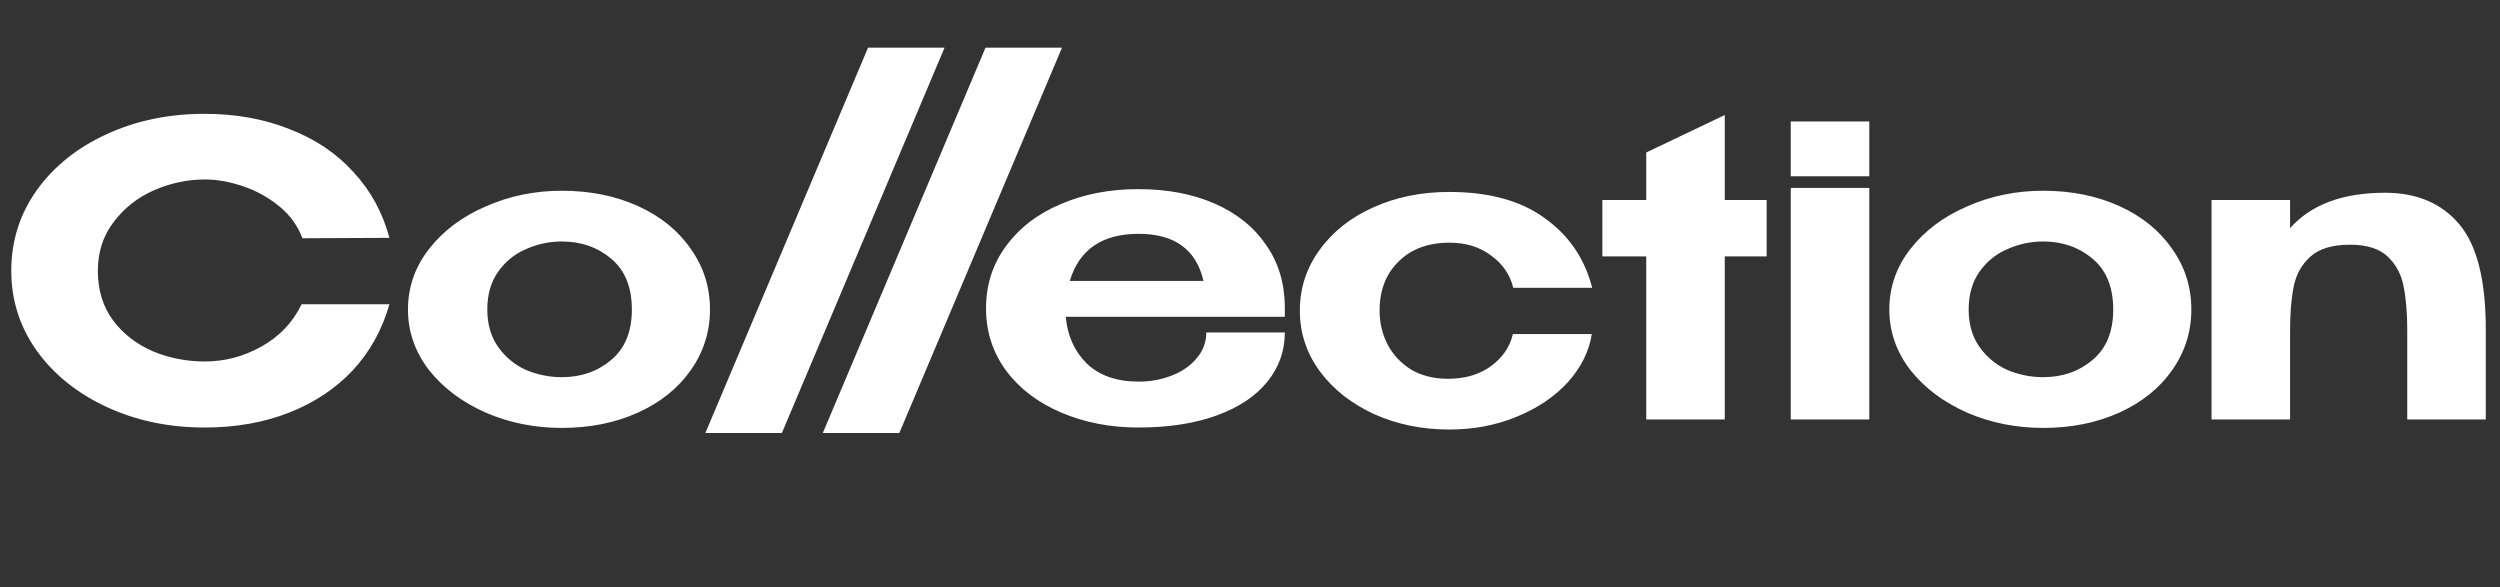
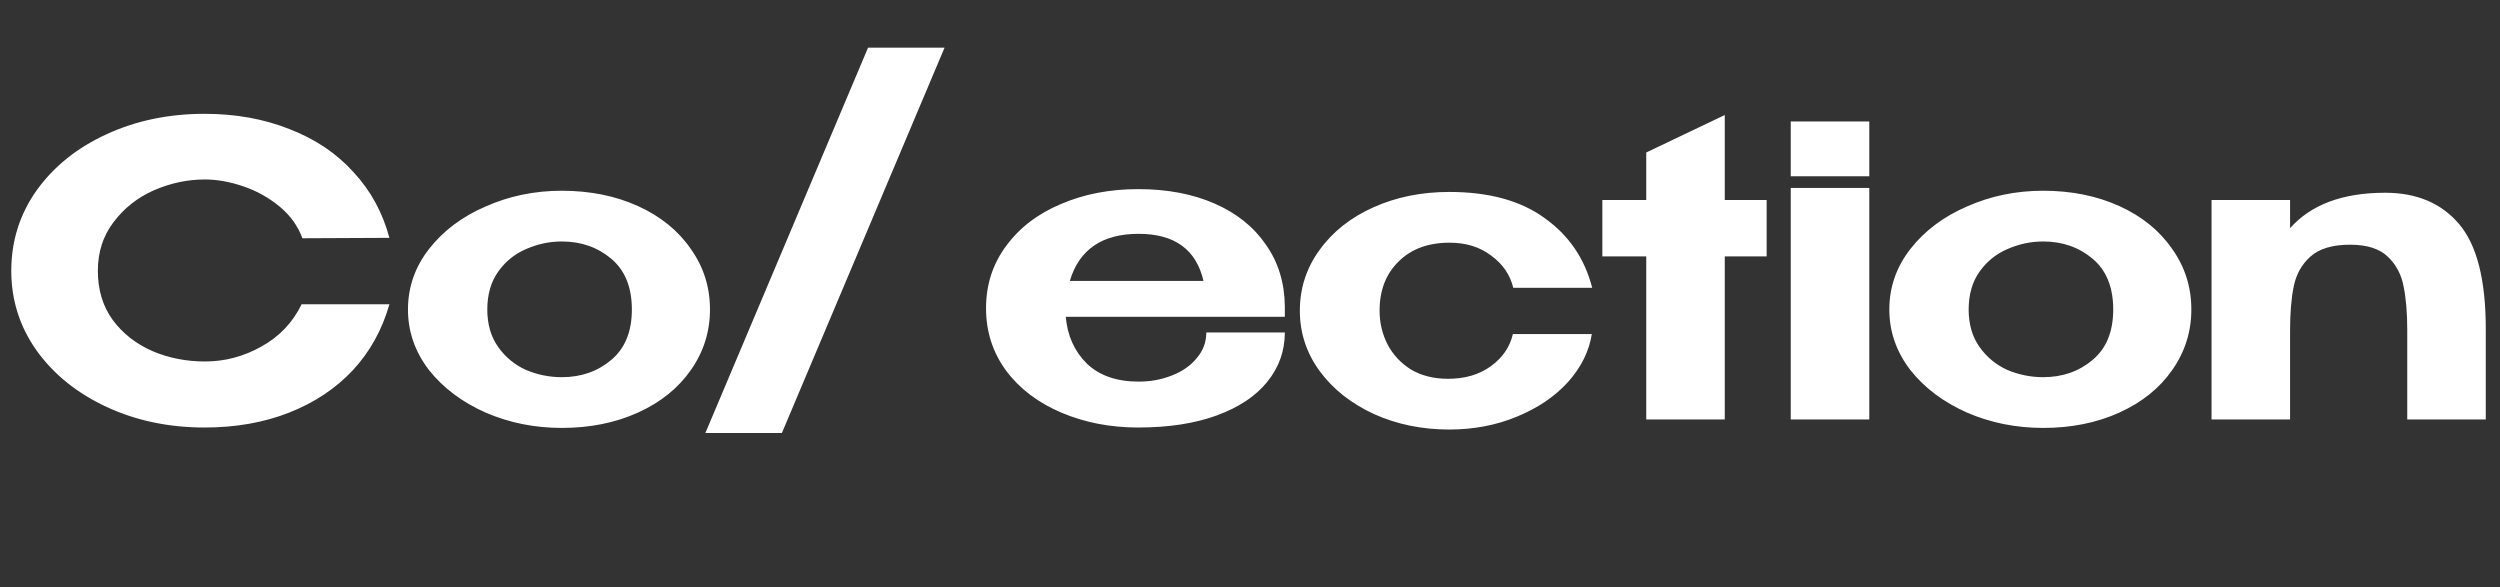
<svg xmlns="http://www.w3.org/2000/svg" width="149" height="35" viewBox="0 0 149 35" fill="none">
  <rect x="0" y="0" width="149" height="35" fill="#333333" stroke="none" />
  <path d="M0.672 16.144C0.672 14.368 1.176 12.768 2.184 11.344C3.208 9.92 4.592 8.808 6.336 8.008C8.096 7.192 10.048 6.784 12.192 6.784C14.048 6.784 15.736 7.088 17.256 7.696C18.792 8.288 20.064 9.144 21.072 10.264C22.096 11.368 22.808 12.672 23.208 14.176L18.024 14.2C17.752 13.464 17.296 12.832 16.656 12.304C16.016 11.776 15.296 11.376 14.496 11.104C13.696 10.832 12.936 10.696 12.216 10.696C11.176 10.696 10.16 10.912 9.168 11.344C8.192 11.776 7.392 12.408 6.768 13.24C6.144 14.056 5.832 15.024 5.832 16.144C5.832 17.28 6.128 18.256 6.72 19.072C7.312 19.872 8.096 20.488 9.072 20.92C10.048 21.336 11.096 21.544 12.216 21.544C13.4 21.544 14.52 21.248 15.576 20.656C16.648 20.064 17.448 19.224 17.976 18.136H23.208C22.776 19.656 22.048 20.968 21.024 22.072C20 23.16 18.736 24 17.232 24.592C15.728 25.184 14.048 25.48 12.192 25.48C10.064 25.48 8.12 25.072 6.36 24.256C4.6 23.44 3.208 22.32 2.184 20.896C1.176 19.472 0.672 17.888 0.672 16.144ZM33.483 11.368C35.163 11.368 36.675 11.672 38.019 12.28C39.363 12.888 40.411 13.736 41.163 14.824C41.931 15.896 42.315 17.104 42.315 18.448C42.315 19.776 41.931 20.984 41.163 22.072C40.411 23.144 39.363 23.984 38.019 24.592C36.675 25.2 35.163 25.504 33.483 25.504C31.867 25.504 30.355 25.2 28.947 24.592C27.539 23.968 26.411 23.12 25.563 22.048C24.731 20.96 24.315 19.76 24.315 18.448C24.315 17.12 24.731 15.92 25.563 14.848C26.411 13.76 27.539 12.912 28.947 12.304C30.355 11.68 31.867 11.368 33.483 11.368ZM33.483 22.48C34.635 22.48 35.619 22.136 36.435 21.448C37.251 20.76 37.659 19.76 37.659 18.448C37.659 17.12 37.251 16.112 36.435 15.424C35.619 14.736 34.635 14.392 33.483 14.392C32.747 14.392 32.035 14.544 31.347 14.848C30.675 15.136 30.123 15.584 29.691 16.192C29.259 16.8 29.043 17.552 29.043 18.448C29.043 19.328 29.259 20.072 29.691 20.68C30.123 21.288 30.675 21.744 31.347 22.048C32.035 22.336 32.747 22.48 33.483 22.48ZM76.576 18.88H63.52C63.616 20 64.032 20.928 64.768 21.664C65.52 22.384 66.552 22.744 67.864 22.744C68.568 22.744 69.224 22.624 69.832 22.384C70.456 22.144 70.952 21.8 71.32 21.352C71.704 20.904 71.896 20.392 71.896 19.816H76.576C76.576 20.92 76.224 21.904 75.52 22.768C74.832 23.616 73.832 24.28 72.52 24.76C71.208 25.24 69.648 25.48 67.84 25.48C66.176 25.48 64.648 25.184 63.256 24.592C61.864 24 60.768 23.168 59.968 22.096C59.168 21.008 58.768 19.768 58.768 18.376C58.768 16.968 59.168 15.728 59.968 14.656C60.768 13.568 61.856 12.736 63.232 12.16C64.608 11.568 66.144 11.272 67.84 11.272C69.568 11.272 71.088 11.56 72.4 12.136C73.712 12.712 74.728 13.528 75.448 14.584C76.184 15.624 76.56 16.848 76.576 18.256V18.376H76.6H76.576V18.88ZM67.864 13.936C65.688 13.936 64.32 14.872 63.76 16.744H71.728C71.296 14.872 70.008 13.936 67.864 13.936ZM77.471 18.52C77.471 17.176 77.863 15.968 78.647 14.896C79.431 13.808 80.503 12.96 81.863 12.352C83.223 11.744 84.727 11.44 86.375 11.44C88.743 11.44 90.639 11.96 92.063 13C93.503 14.024 94.447 15.408 94.895 17.152H90.191C89.999 16.368 89.559 15.728 88.871 15.232C88.199 14.72 87.375 14.464 86.399 14.464C85.119 14.464 84.103 14.84 83.351 15.592C82.599 16.328 82.223 17.304 82.223 18.52C82.223 19.24 82.383 19.912 82.703 20.536C83.023 21.144 83.487 21.64 84.095 22.024C84.719 22.392 85.455 22.576 86.303 22.576C87.311 22.576 88.159 22.328 88.847 21.832C89.551 21.32 89.991 20.68 90.167 19.912H94.871C94.711 20.936 94.239 21.888 93.455 22.768C92.671 23.632 91.655 24.32 90.407 24.832C89.175 25.344 87.831 25.6 86.375 25.6C84.759 25.6 83.271 25.296 81.911 24.688C80.551 24.064 79.471 23.216 78.671 22.144C77.871 21.056 77.471 19.848 77.471 18.52ZM102.796 11.92H105.292V15.28H102.796V25H98.116V15.28H95.5V11.92H98.116V9.088L102.796 6.856V11.92ZM111.41 7.24H106.729V10.504H111.41V7.24ZM111.41 25H106.729V11.2H111.41V25ZM121.772 11.368C123.452 11.368 124.964 11.672 126.308 12.28C127.652 12.888 128.7 13.736 129.452 14.824C130.22 15.896 130.604 17.104 130.604 18.448C130.604 19.776 130.22 20.984 129.452 22.072C128.7 23.144 127.652 23.984 126.308 24.592C124.964 25.2 123.452 25.504 121.772 25.504C120.156 25.504 118.644 25.2 117.236 24.592C115.828 23.968 114.7 23.12 113.852 22.048C113.02 20.96 112.604 19.76 112.604 18.448C112.604 17.12 113.02 15.92 113.852 14.848C114.7 13.76 115.828 12.912 117.236 12.304C118.644 11.68 120.156 11.368 121.772 11.368ZM121.772 22.48C122.924 22.48 123.908 22.136 124.724 21.448C125.54 20.76 125.948 19.76 125.948 18.448C125.948 17.12 125.54 16.112 124.724 15.424C123.908 14.736 122.924 14.392 121.772 14.392C121.036 14.392 120.324 14.544 119.636 14.848C118.964 15.136 118.412 15.584 117.98 16.192C117.548 16.8 117.332 17.552 117.332 18.448C117.332 19.328 117.548 20.072 117.98 20.68C118.412 21.288 118.964 21.744 119.636 22.048C120.324 22.336 121.036 22.48 121.772 22.48ZM142.152 11.488C144.04 11.488 145.512 12.112 146.568 13.36C147.624 14.608 148.152 16.688 148.152 19.6V25H143.472V19.672C143.472 18.648 143.4 17.784 143.256 17.08C143.128 16.376 142.816 15.784 142.32 15.304C141.824 14.824 141.072 14.584 140.064 14.584C139.008 14.584 138.216 14.824 137.688 15.304C137.176 15.768 136.848 16.36 136.704 17.08C136.56 17.784 136.488 18.664 136.488 19.72V25H131.808V11.92H136.488V13.6C137.736 12.192 139.624 11.488 142.152 11.488Z" fill="white" />
  <path d="M42.04 25.808L51.736 2.84H56.296L46.6 25.808H42.04Z" fill="white" />
-   <path d="M49.04 25.808L58.736 2.84H63.296L53.6 25.808H49.04Z" fill="white" />
</svg>